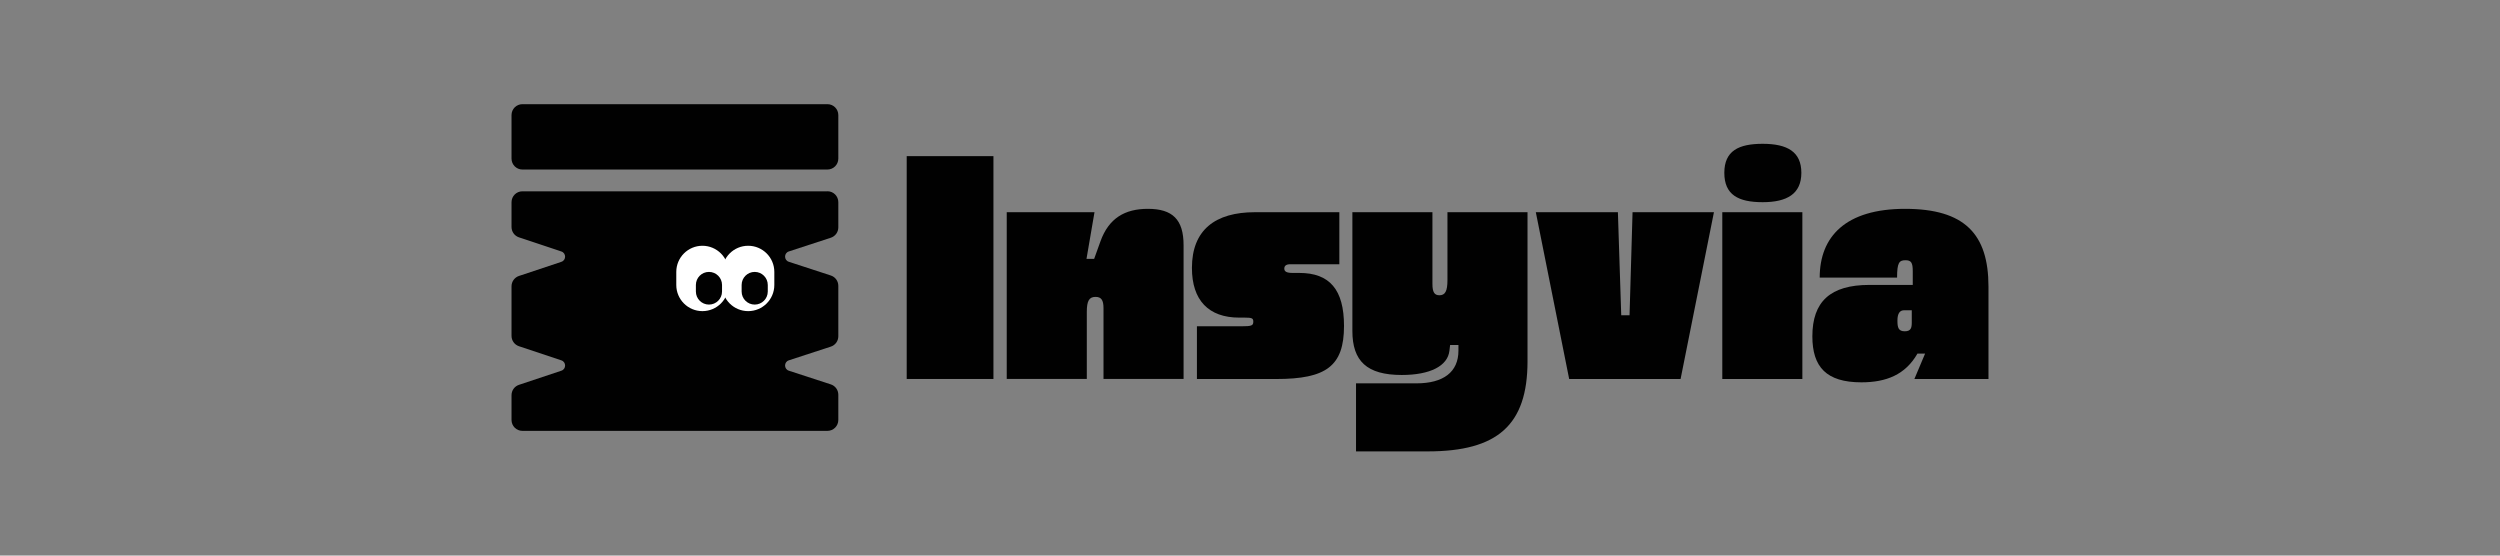
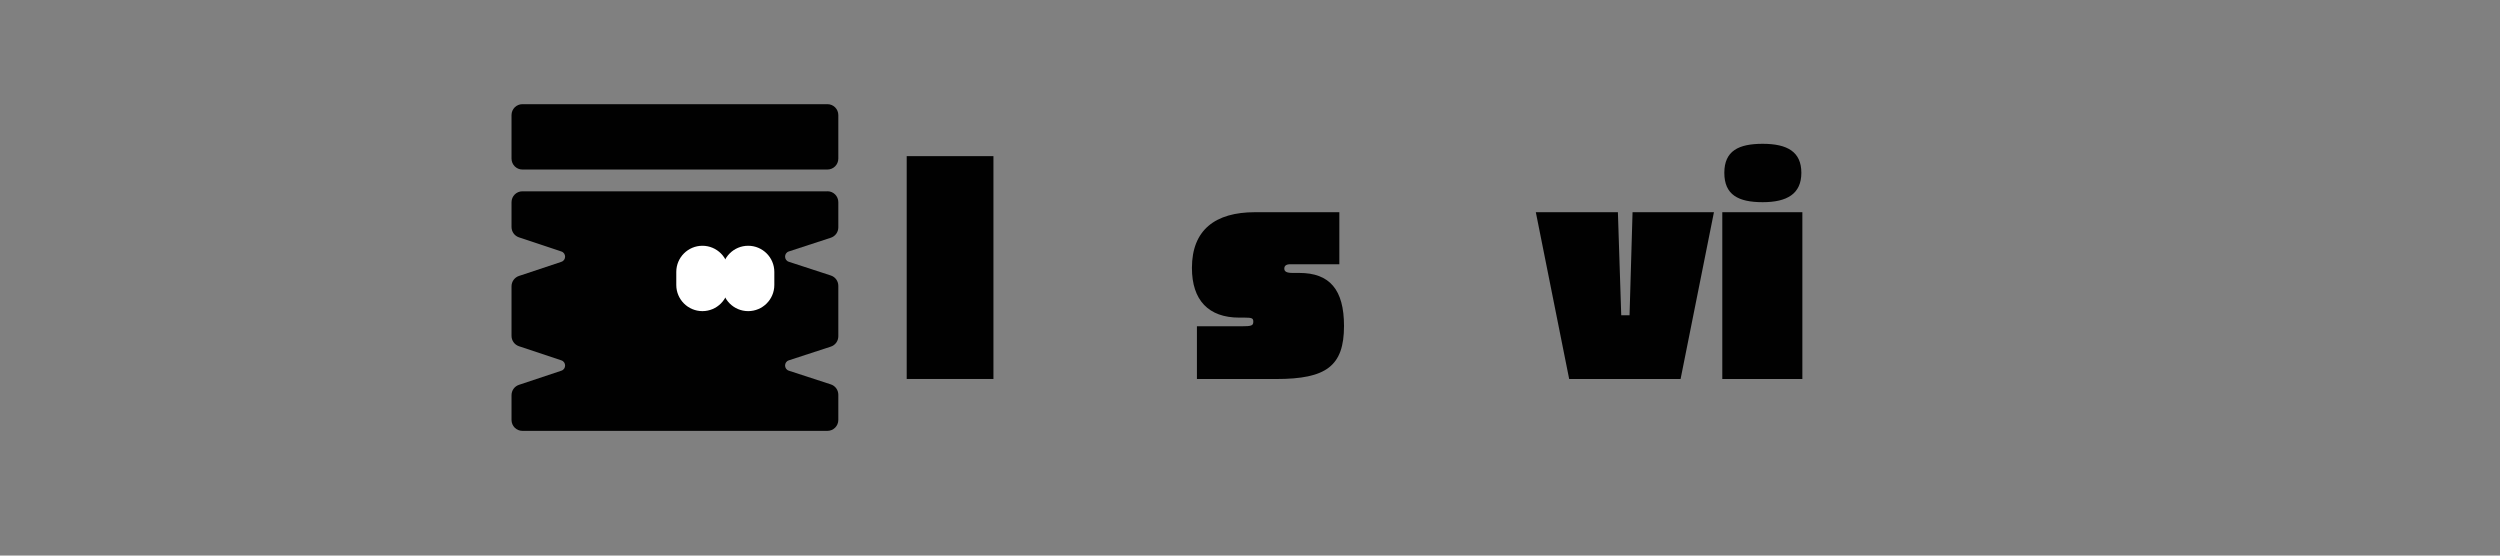
<svg xmlns="http://www.w3.org/2000/svg" fill="none" height="100%" overflow="visible" preserveAspectRatio="none" style="display: block;" viewBox="0 0 144 32" width="100%">
  <rect x="0" y="0" width="144" height="32" fill="#808080" stroke="none" />
  <g id="Frame 55387">
    <g id="Group 633223">
      <g id="Group">
        <path d="M52.226 8.994H57.222V21.829H52.226V8.994Z" fill="#010101" id="Vector" />
-         <path d="M57.99 12.222H63.043L62.582 14.911H63.023L63.389 13.893C63.869 12.568 64.791 12.029 66.118 12.029C67.54 12.029 68.174 12.645 68.174 14.123V21.828H63.562V17.754C63.562 17.273 63.427 17.101 63.101 17.101C62.735 17.101 62.6 17.331 62.6 17.965V21.826H57.988V12.219L57.99 12.222Z" fill="#010101" id="Vector_2" />
        <path d="M68.943 21.829V18.794H71.499C72.095 18.794 72.19 18.756 72.19 18.526C72.19 18.333 72.113 18.295 71.71 18.295H71.383C69.616 18.295 68.655 17.296 68.655 15.433C68.655 13.242 69.999 12.223 72.286 12.223H77.146V15.22H74.322C74.053 15.22 73.976 15.336 73.976 15.471C73.976 15.643 74.111 15.721 74.457 15.721H74.84C76.588 15.721 77.415 16.682 77.415 18.776C77.415 21.082 76.396 21.831 73.514 21.831H68.941L68.943 21.829Z" fill="#010101" id="Vector_3" />
-         <path d="M83.488 20.196C83.392 21.08 82.374 21.599 80.741 21.599C78.723 21.599 77.897 20.792 77.897 19.062V12.222H82.508V16.353C82.508 16.834 82.624 17.007 82.912 17.007C83.238 17.007 83.373 16.776 83.373 16.142V12.223H87.985V20.812C87.985 24.482 86.255 26 82.239 26H78.107V22.081H81.585C83.142 22.081 84.006 21.427 84.006 20.198V19.872H83.526L83.488 20.198V20.196Z" fill="#010101" id="Vector_4" />
        <path d="M93.862 18.159L94.035 12.222H98.723L96.802 21.829H90.384L88.463 12.222H93.191L93.383 18.159H93.864H93.862Z" fill="#010101" id="Vector_5" />
        <path d="M99.204 12.222H103.816V21.829H99.204V12.222ZM101.53 8.283C102.952 8.283 103.758 8.744 103.758 9.955C103.758 11.167 102.932 11.646 101.53 11.646C100.127 11.646 99.321 11.223 99.321 9.955C99.321 8.688 100.147 8.283 101.53 8.283Z" fill="#010101" id="Vector_6" />
-         <path d="M110.444 20.369C109.752 21.579 108.656 22.022 107.216 22.022C105.198 22.022 104.392 21.138 104.392 19.37C104.392 17.372 105.429 16.411 107.677 16.411H110.175V15.623C110.175 15.122 110.08 14.989 109.752 14.989C109.387 14.989 109.272 15.142 109.272 15.988H104.815C104.815 13.624 106.314 12.029 109.733 12.029C113.152 12.029 114.536 13.471 114.536 16.506V21.829H110.269L110.885 20.369H110.442H110.444ZM110.118 17.871H109.675C109.425 17.871 109.292 18.063 109.292 18.467C109.292 18.87 109.349 19.082 109.715 19.082C110.08 19.082 110.118 18.872 110.118 18.564V17.872V17.871Z" fill="#010101" id="Vector_7" />
      </g>
      <g id="Group_2">
        <g id="Group_3">
          <path d="M47.659 11.019H30.091C29.745 11.019 29.464 11.3 29.464 11.647V13.077C29.464 13.347 29.637 13.587 29.894 13.672L32.336 14.486C32.621 14.582 32.621 14.986 32.336 15.08L29.894 15.894C29.638 15.979 29.464 16.219 29.464 16.489V19.348C29.464 19.618 29.637 19.858 29.894 19.943L32.336 20.757C32.621 20.853 32.621 21.257 32.336 21.352L29.894 22.166C29.638 22.25 29.464 22.49 29.464 22.76V24.191C29.464 24.537 29.745 24.818 30.091 24.818H47.659C48.006 24.818 48.287 24.537 48.287 24.191V22.736C48.287 22.465 48.113 22.224 47.854 22.14L45.437 21.352C45.148 21.257 45.148 20.849 45.437 20.755L47.854 19.966C48.113 19.882 48.287 19.642 48.287 19.37V16.464C48.287 16.192 48.113 15.951 47.854 15.868L45.437 15.079C45.148 14.985 45.148 14.577 45.437 14.483L47.854 13.694C48.113 13.609 48.287 13.369 48.287 13.098V11.644C48.287 11.297 48.006 11.016 47.659 11.016V11.019Z" fill="#010101" id="Vector_8" />
          <path d="M47.659 6H30.091C29.745 6 29.464 6.281 29.464 6.627V9.137C29.464 9.484 29.745 9.765 30.091 9.765H47.659C48.006 9.765 48.287 9.484 48.287 9.137V6.627C48.287 6.281 48.006 6 47.659 6Z" fill="#010101" id="Vector_9" />
        </g>
        <g id="Group_4">
          <g id="Group_5">
            <path d="M44.601 15.662C44.601 14.831 43.927 14.156 43.095 14.156C42.263 14.156 41.589 14.831 41.589 15.662V16.415C41.589 17.247 42.263 17.921 43.095 17.921C43.927 17.921 44.601 17.247 44.601 16.415V15.662Z" fill="white" id="Vector_10" />
-             <path d="M44.224 16.415C44.224 15.999 43.887 15.662 43.471 15.662C43.055 15.662 42.718 15.999 42.718 16.415V16.791C42.718 17.207 43.055 17.544 43.471 17.544C43.887 17.544 44.224 17.207 44.224 16.791V16.415Z" fill="#010101" id="Vector_11" />
          </g>
          <g id="Group_6">
            <path d="M41.965 15.662C41.965 14.831 41.291 14.156 40.459 14.156C39.628 14.156 38.954 14.831 38.954 15.662V16.415C38.954 17.247 39.628 17.921 40.459 17.921C41.291 17.921 41.965 17.247 41.965 16.415V15.662Z" fill="white" id="Vector_12" />
-             <path d="M41.589 16.415C41.589 15.999 41.252 15.662 40.836 15.662C40.42 15.662 40.083 15.999 40.083 16.415V16.791C40.083 17.207 40.42 17.544 40.836 17.544C41.252 17.544 41.589 17.207 41.589 16.791V16.415Z" fill="#010101" id="Vector_13" />
          </g>
        </g>
      </g>
    </g>
  </g>
</svg>